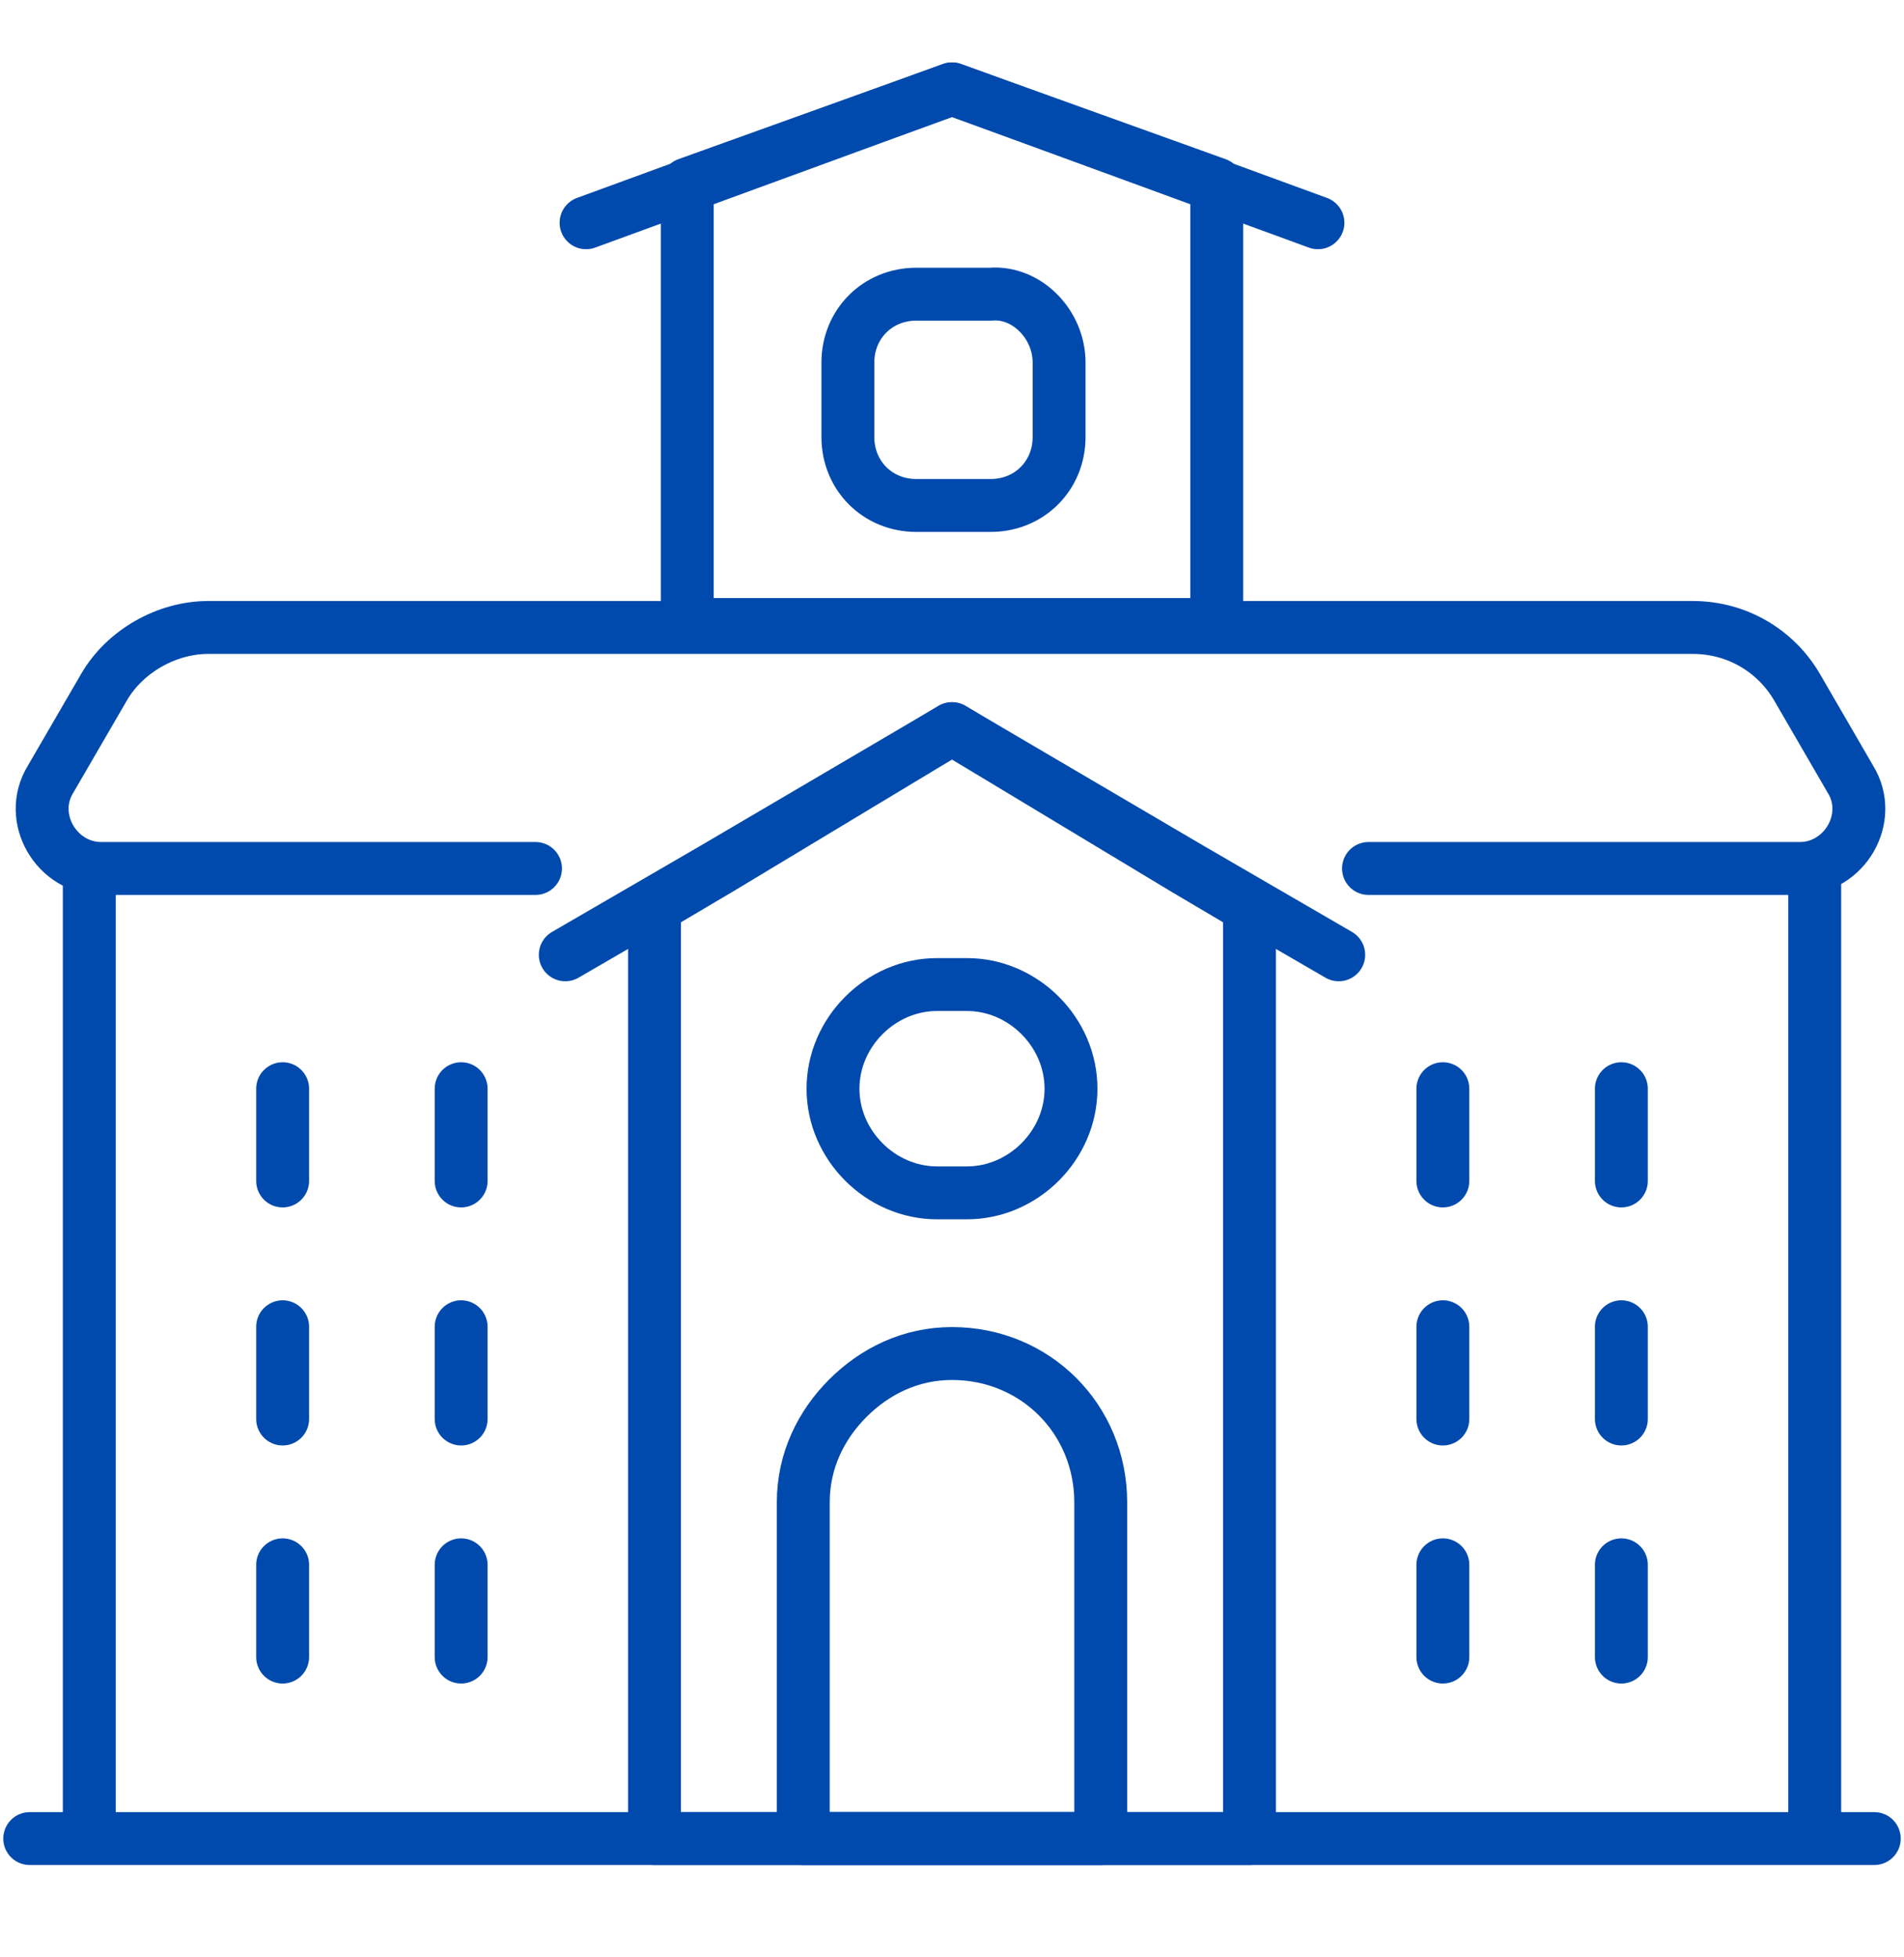
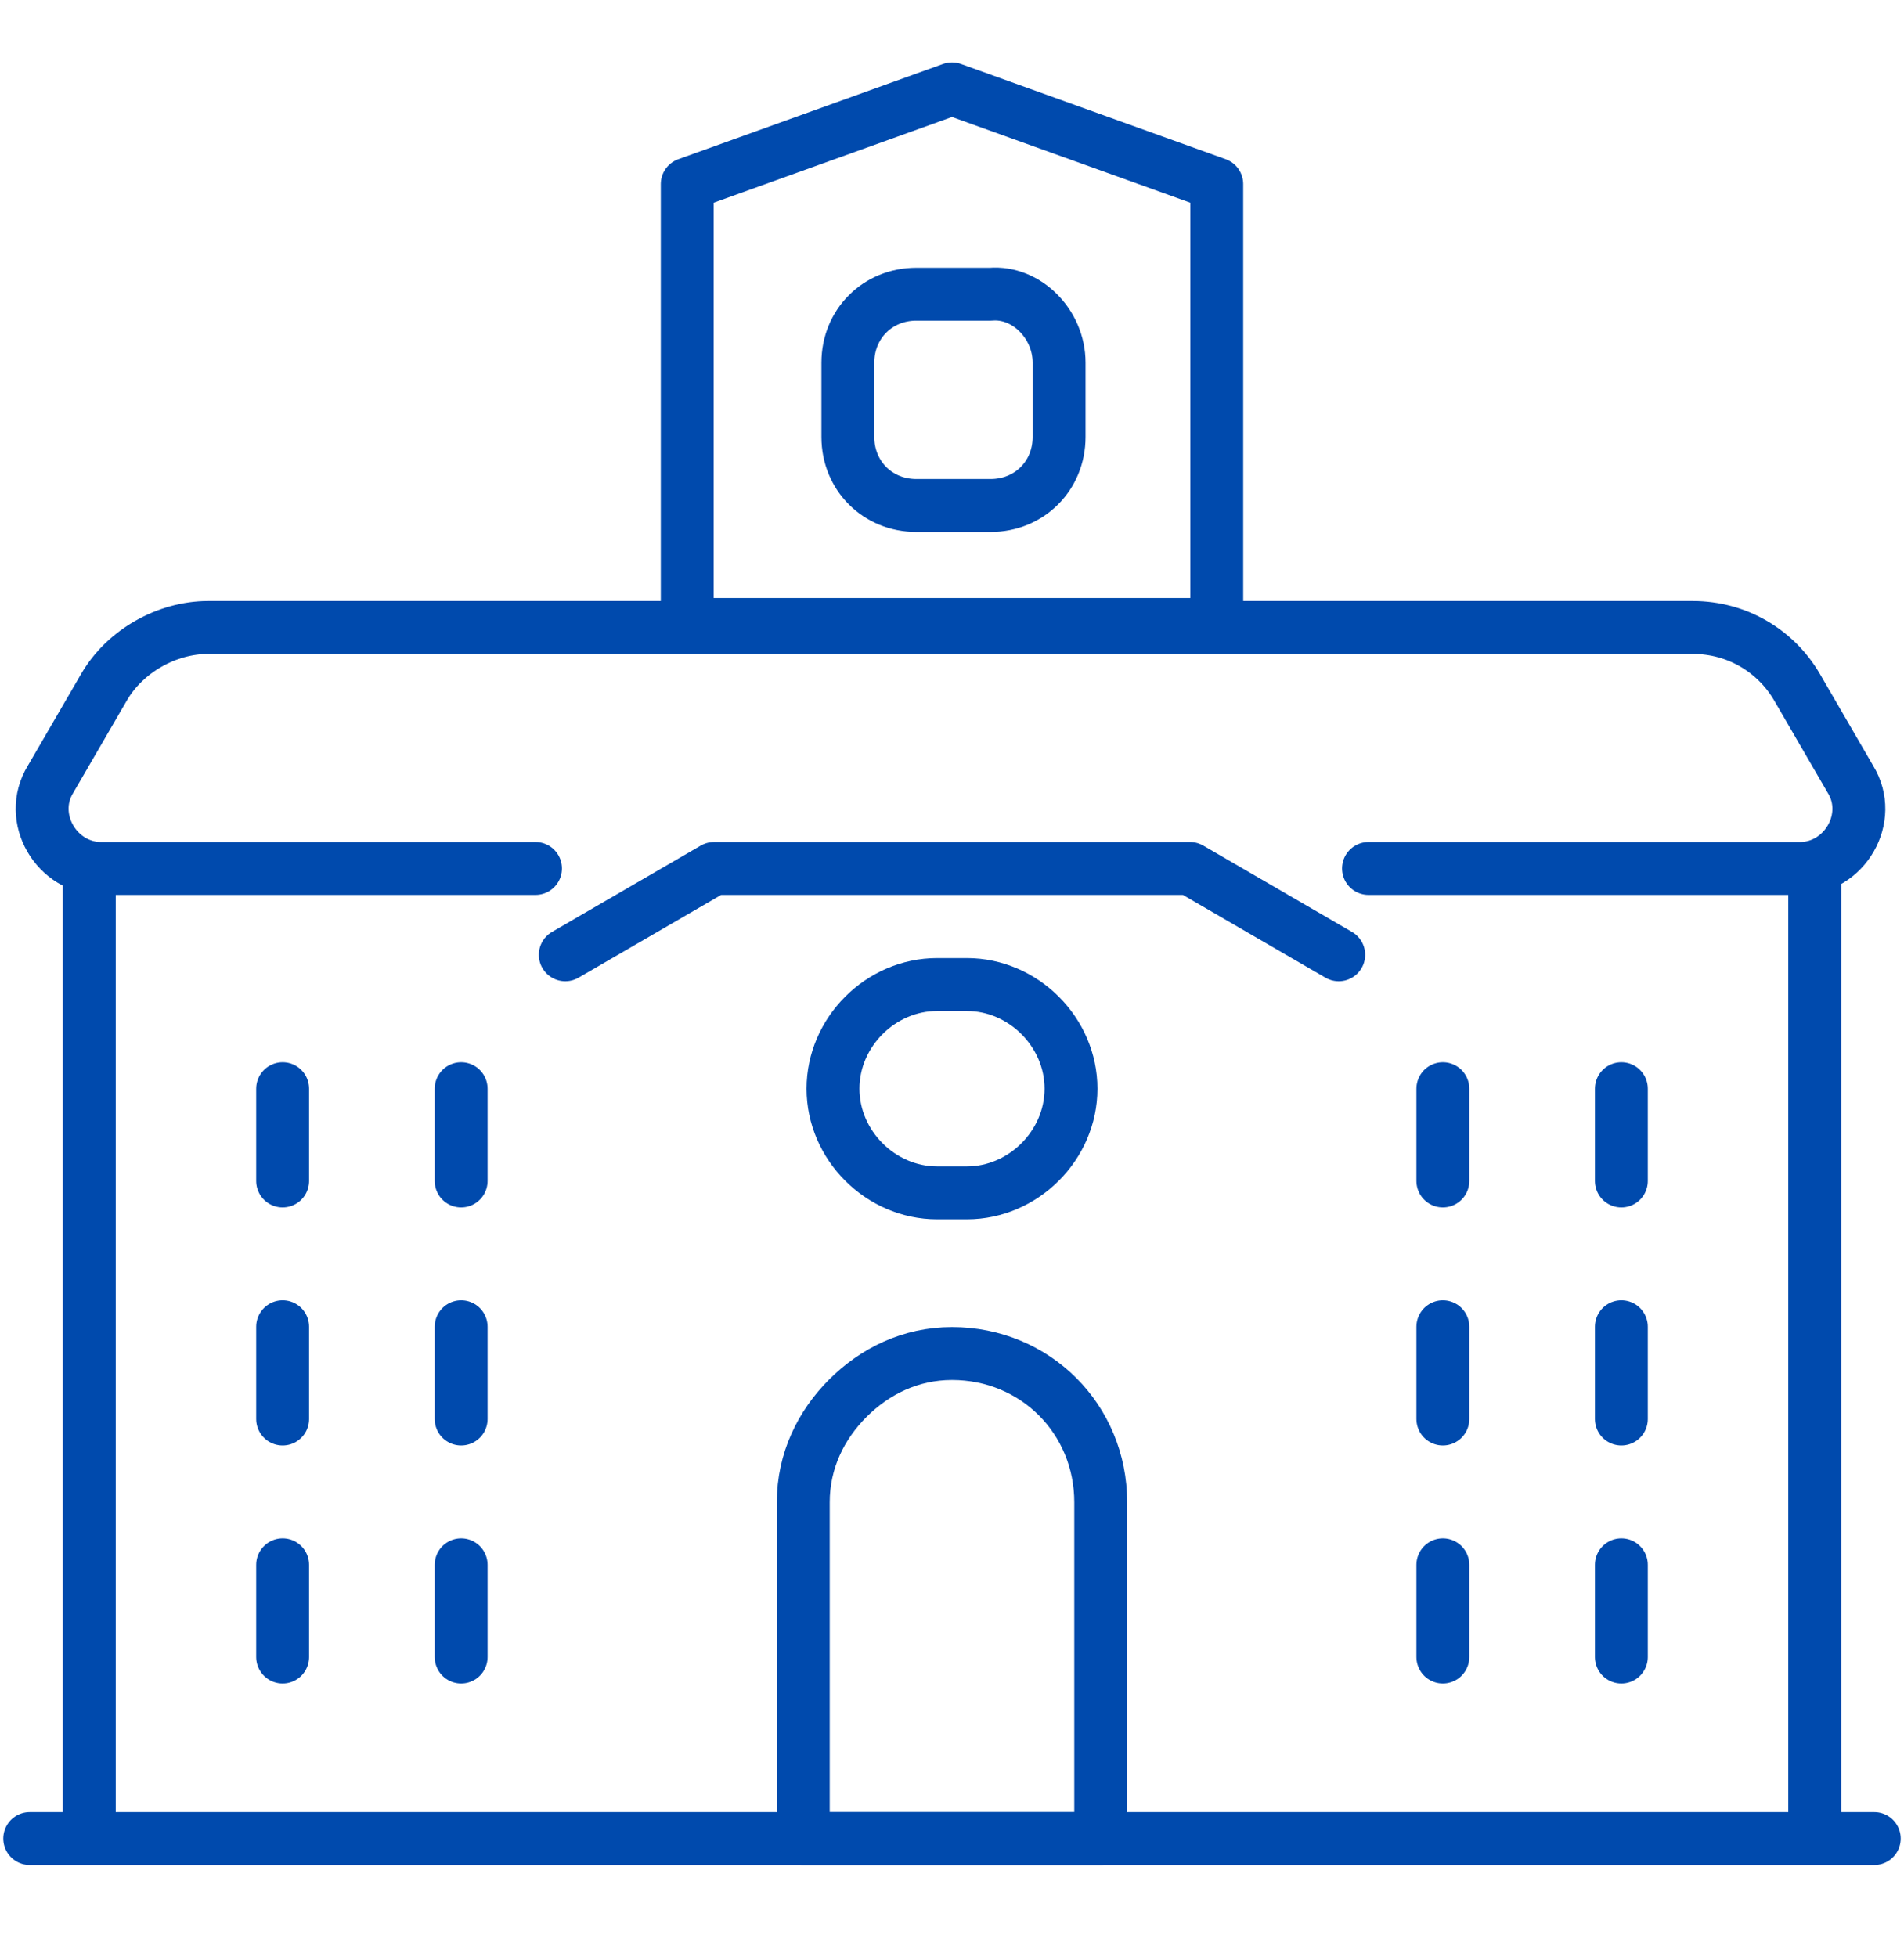
<svg xmlns="http://www.w3.org/2000/svg" width="36" height="37" viewBox="0 0 36 37" fill="none">
-   <path d="M11.081 4.211L18 1.68L24.919 4.211" stroke="#004AAD" stroke-miterlimit="10" stroke-linecap="round" stroke-linejoin="round" />
  <path d="M10.125 34.755H1.688V16.417H10.125H1.913C1.069 16.417 0.506 15.461 0.956 14.73L1.969 12.986C2.362 12.311 3.15 11.861 3.938 11.861H32.006C32.85 11.861 33.581 12.311 33.975 12.986L34.987 14.73C35.438 15.461 34.875 16.417 34.031 16.417H25.875H34.312V34.755H25.875M35.438 34.755H0.562M12.994 3.48V11.805H23.006V3.48L18 1.68L12.994 3.48Z" stroke="#004AAD" stroke-miterlimit="10" stroke-linecap="round" stroke-linejoin="round" />
-   <path d="M23.625 17.149V34.755H12.375V17.149L13.613 16.417L18 13.774L22.387 16.417L23.625 17.149Z" stroke="#004AAD" stroke-miterlimit="10" stroke-linecap="round" stroke-linejoin="round" />
-   <path d="M25.312 18.049L22.5 16.417L18 13.774L13.5 16.417L10.688 18.049M27.281 20.58V22.324M30.656 20.58V22.324M27.281 25.08V26.824M30.656 25.08V26.824M27.281 29.58V31.324M30.656 29.58V31.324M5.344 20.58V22.324M8.719 20.58V22.324M5.344 25.08V26.824M8.719 25.08V26.824M5.344 29.58V31.324M8.719 29.58V31.324M15.75 20.58C15.75 21.649 16.65 22.549 17.719 22.549H18.281C19.35 22.549 20.25 21.649 20.25 20.58C20.25 19.511 19.35 18.611 18.281 18.611H17.719C16.65 18.611 15.75 19.511 15.75 20.58ZM20.812 28.399V34.755H15.188V28.399C15.188 27.611 15.525 26.936 16.031 26.43C16.538 25.924 17.212 25.586 18 25.586C19.575 25.586 20.812 26.824 20.812 28.399ZM20.025 6.855V8.261C20.025 8.992 19.462 9.555 18.731 9.555H17.325C16.594 9.555 16.031 8.992 16.031 8.261V6.855C16.031 6.124 16.594 5.561 17.325 5.561H18.731C19.406 5.505 20.025 6.124 20.025 6.855Z" stroke="#004AAD" stroke-miterlimit="10" stroke-linecap="round" stroke-linejoin="round" />
+   <path d="M25.312 18.049L22.5 16.417L13.5 16.417L10.688 18.049M27.281 20.58V22.324M30.656 20.58V22.324M27.281 25.08V26.824M30.656 25.08V26.824M27.281 29.58V31.324M30.656 29.58V31.324M5.344 20.58V22.324M8.719 20.58V22.324M5.344 25.08V26.824M8.719 25.08V26.824M5.344 29.58V31.324M8.719 29.58V31.324M15.75 20.58C15.75 21.649 16.65 22.549 17.719 22.549H18.281C19.35 22.549 20.25 21.649 20.25 20.58C20.25 19.511 19.35 18.611 18.281 18.611H17.719C16.65 18.611 15.75 19.511 15.75 20.58ZM20.812 28.399V34.755H15.188V28.399C15.188 27.611 15.525 26.936 16.031 26.43C16.538 25.924 17.212 25.586 18 25.586C19.575 25.586 20.812 26.824 20.812 28.399ZM20.025 6.855V8.261C20.025 8.992 19.462 9.555 18.731 9.555H17.325C16.594 9.555 16.031 8.992 16.031 8.261V6.855C16.031 6.124 16.594 5.561 17.325 5.561H18.731C19.406 5.505 20.025 6.124 20.025 6.855Z" stroke="#004AAD" stroke-miterlimit="10" stroke-linecap="round" stroke-linejoin="round" />
</svg>